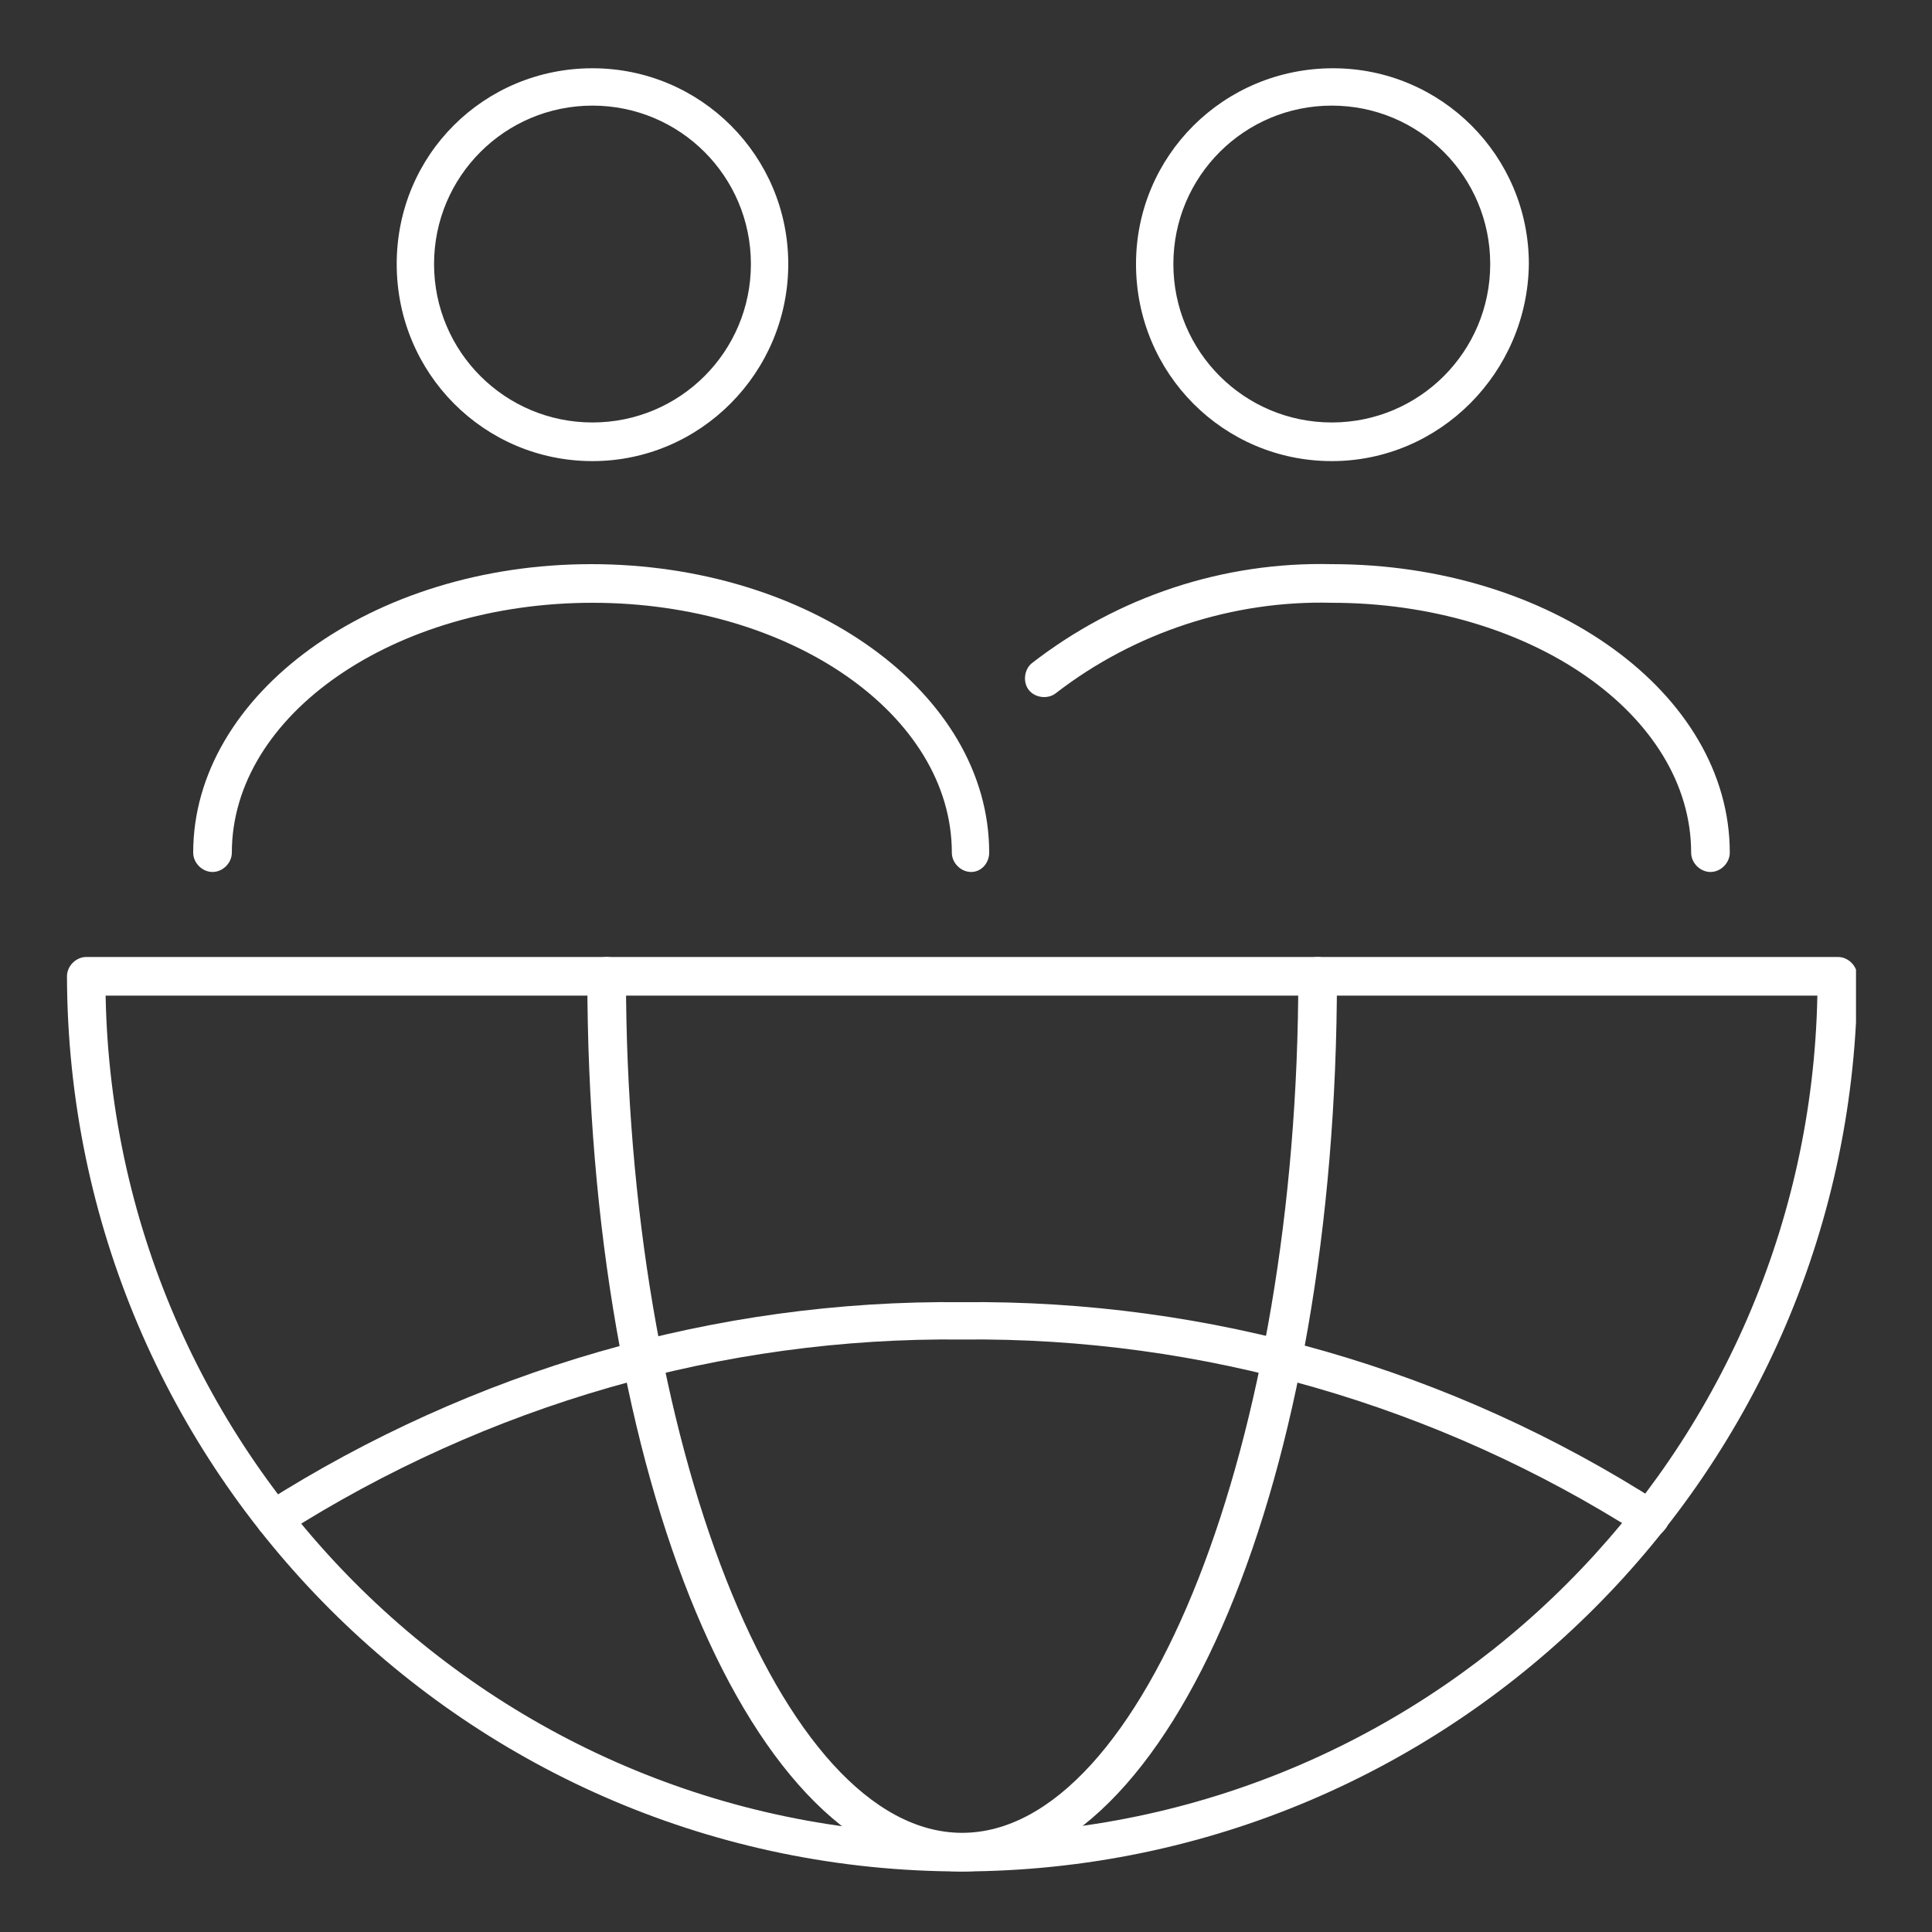
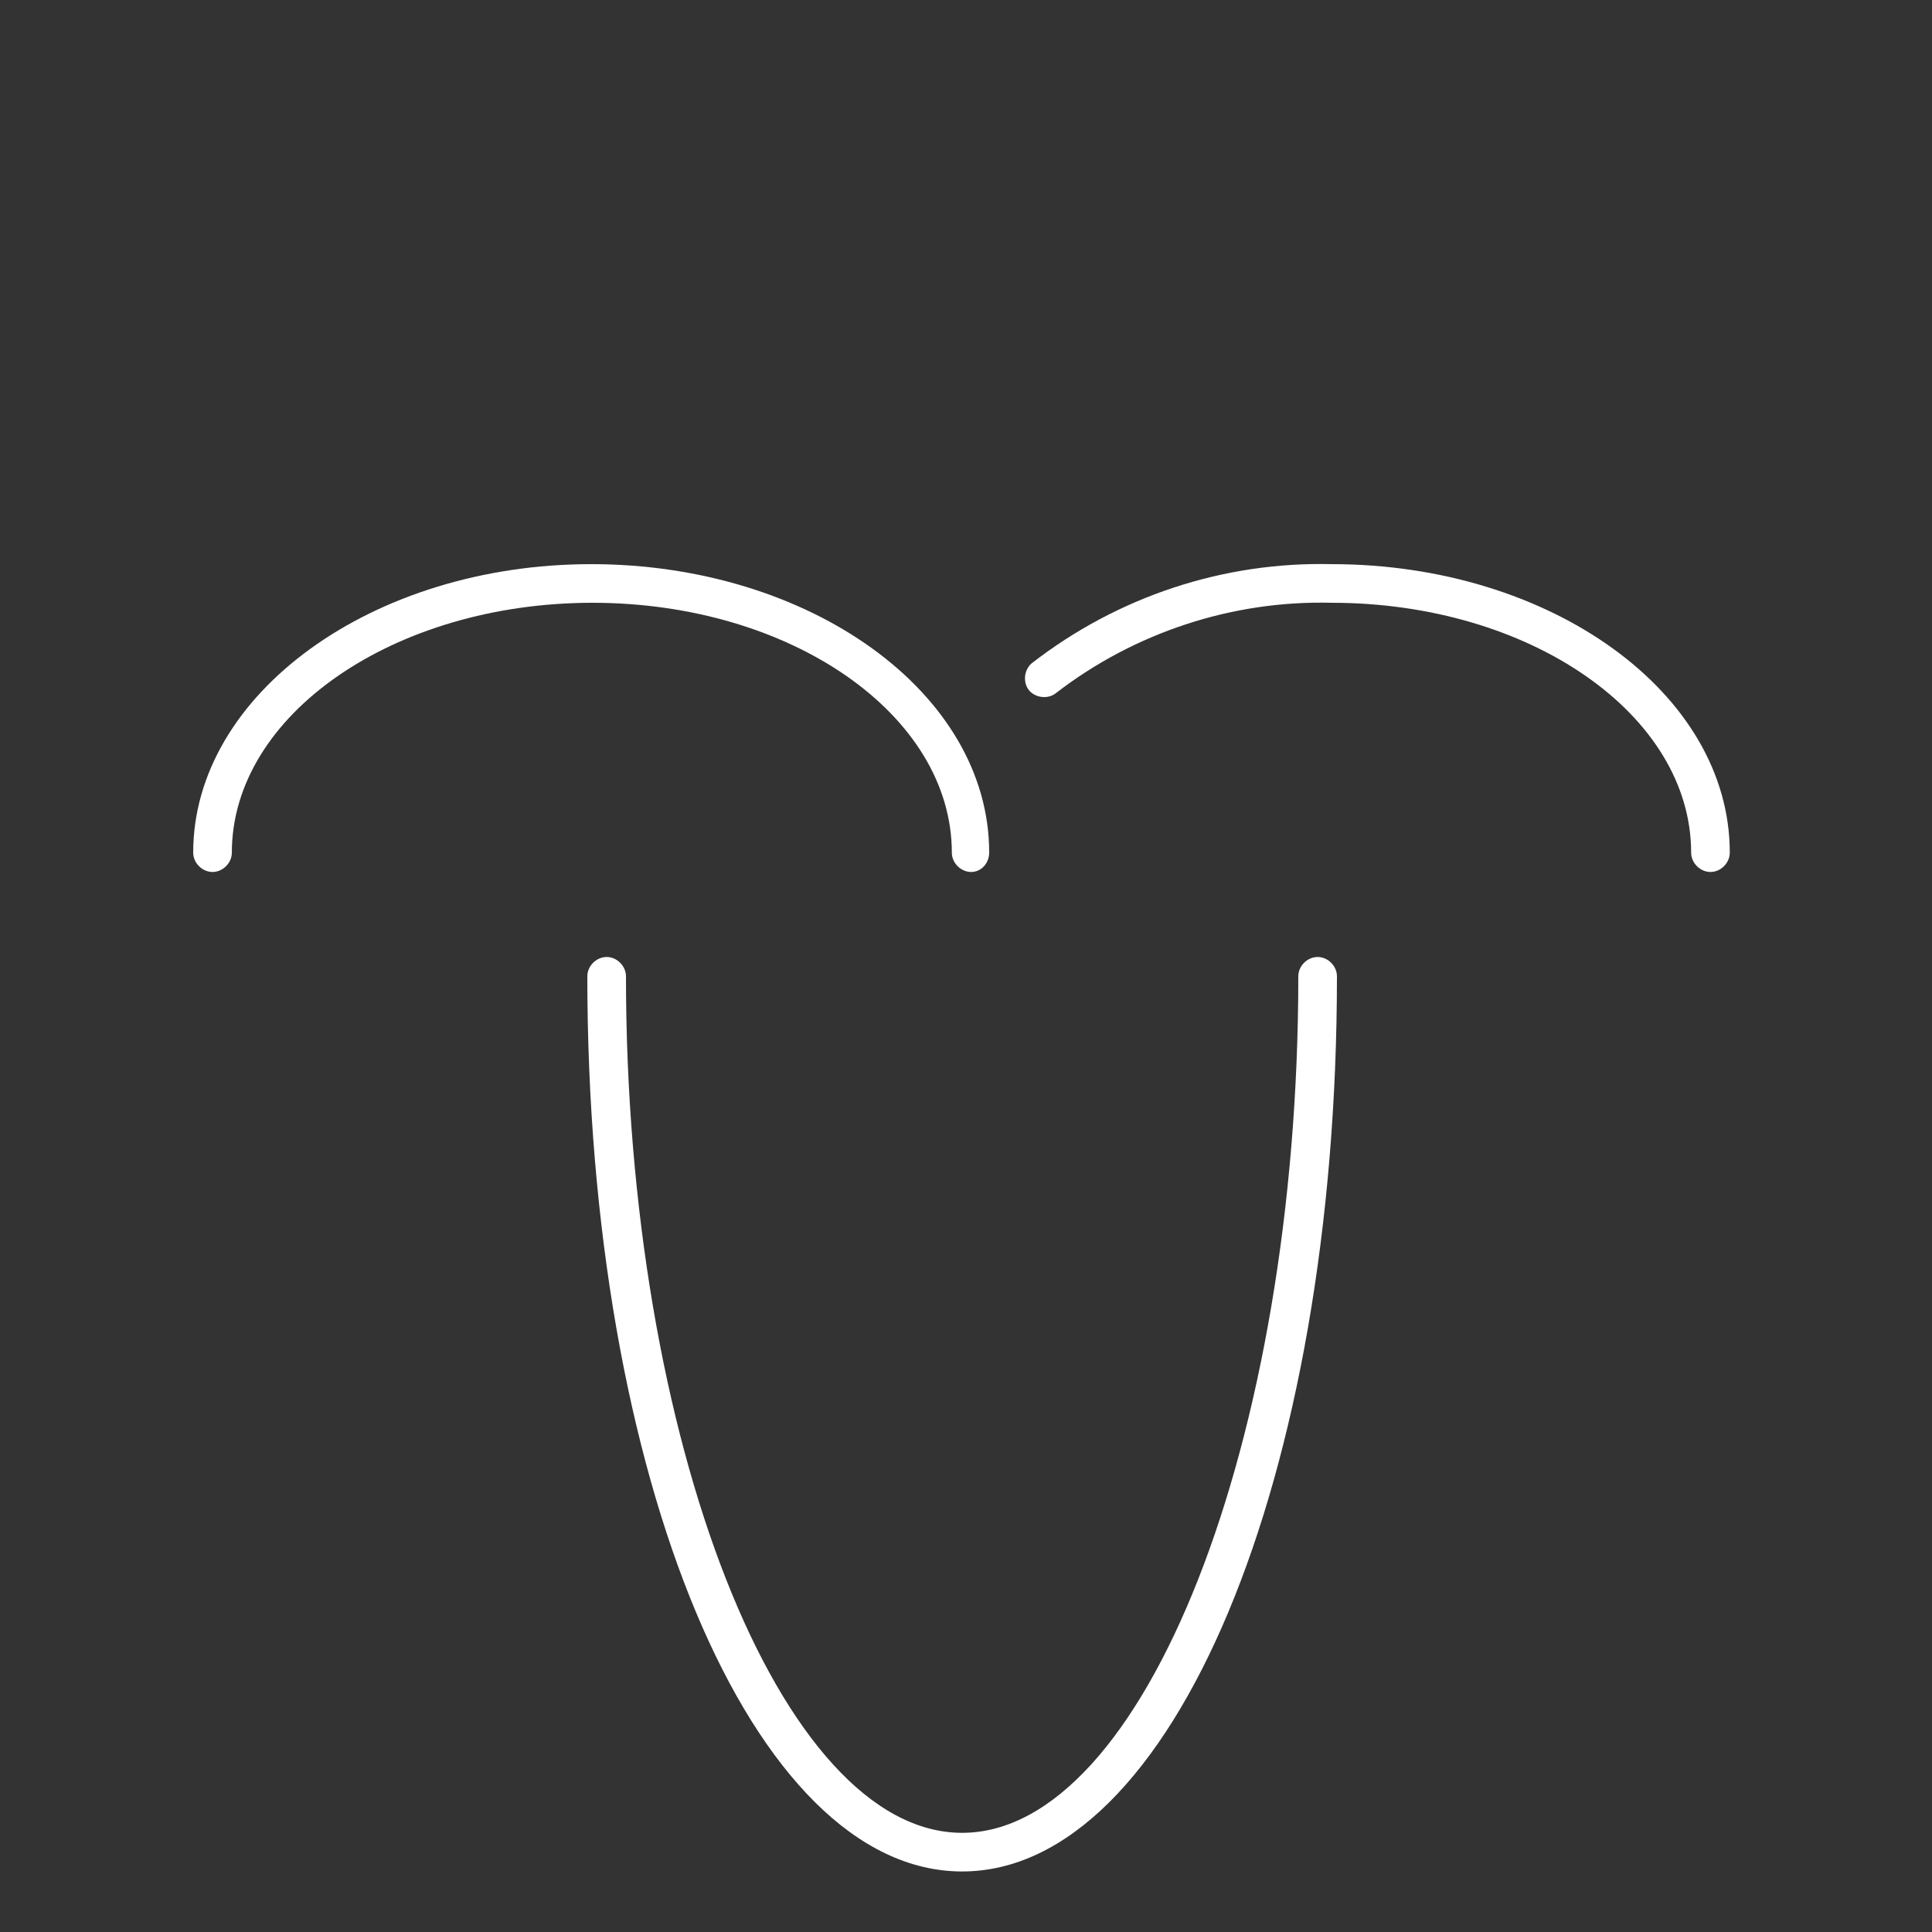
<svg xmlns="http://www.w3.org/2000/svg" xmlns:xlink="http://www.w3.org/1999/xlink" version="1.1" id="Layer_1" x="0px" y="0px" viewBox="0 0 150 150" style="enable-background:new 0 0 150 150;" xml:space="preserve">
  <rect x="0" y="0" width="150" height="150" fill="#333333" stroke="none" />
  <style type="text/css">
	.st0{clip-path:url(#SVGID_00000050623249712099259880000010873142633283209384_);}
	.st1{fill:#FFFFFF;}
</style>
  <g>
    <defs>
      <rect id="SVGID_1_" x="5.2" y="5.3" width="138.9" height="140" />
    </defs>
    <clipPath id="SVGID_00000083772959871370383220000008690435060228775355_">
      <use xlink:href="#SVGID_1_" style="overflow:visible;" />
    </clipPath>
    <g id="Group_36-2" style="clip-path:url(#SVGID_00000083772959871370383220000008690435060228775355_);">
      <path id="Path_70" class="st1" d="M75.4,67.7c-0.8,0-1.5-0.7-1.5-1.5c0-10.7-12.5-19.4-27.9-19.4S18,55.5,18,66.2    c0,0.8-0.7,1.5-1.5,1.5c-0.8,0-1.5-0.7-1.5-1.5c0-12.3,13.9-22.4,30.9-22.4s30.9,10,30.9,22.4C76.8,67,76.2,67.7,75.4,67.7" />
-       <path id="Path_71" class="st1" d="M46,35.8c-8.4,0-15.2-6.8-15.2-15.3S37.6,5.3,46,5.3c8.4,0,15.2,6.8,15.2,15.2    C61.2,28.9,54.4,35.8,46,35.8 M46,8.2c-6.8,0-12.3,5.5-12.3,12.3S39.2,32.8,46,32.8s12.3-5.5,12.3-12.3l0,0    C58.3,13.7,52.8,8.2,46,8.2" />
      <path id="Path_72" class="st1" d="M132.8,67.7c-0.8,0-1.5-0.7-1.5-1.5c0-10.7-12.5-19.4-27.9-19.4c-7.7-0.2-15.3,2.3-21.4,7    c-0.6,0.5-1.6,0.4-2.1-0.2c-0.5-0.6-0.4-1.6,0.2-2.1c6.7-5.2,14.9-7.9,23.3-7.7c17,0,30.9,10,30.9,22.4    C134.3,67,133.6,67.7,132.8,67.7" />
-       <path id="Path_73" class="st1" d="M103.4,35.8c-8.4,0-15.2-6.8-15.2-15.3c0-8.4,6.8-15.2,15.3-15.2c8.4,0,15.2,6.8,15.2,15.2    C118.6,28.9,111.8,35.8,103.4,35.8 M103.4,8.2c-6.8,0-12.3,5.5-12.3,12.3s5.5,12.3,12.3,12.3c6.8,0,12.3-5.5,12.3-12.3    c0,0,0,0,0,0C115.7,13.7,110.2,8.2,103.4,8.2" />
-       <path id="Path_74" class="st1" d="M74.7,145.3c-38.3,0-69.4-31.1-69.5-69.5c0-0.8,0.7-1.5,1.5-1.5h136c0.8,0,1.5,0.7,1.5,1.5    C144.1,114.1,113,145.2,74.7,145.3 M8.2,77.3C8.9,114,39.3,143.2,76,142.4c35.7-0.7,64.4-29.5,65.1-65.1H8.2z" />
      <path id="Path_75" class="st1" d="M74.7,145.3c-16.3,0-29.1-30.5-29.1-69.5c0-0.8,0.7-1.5,1.5-1.5c0.8,0,1.5,0.7,1.5,1.5    c0,36.1,12,66.5,26.1,66.5s26.1-30.4,26.1-66.5c0-0.8,0.7-1.5,1.5-1.5c0.8,0,1.5,0.7,1.5,1.5C103.8,114.8,91,145.3,74.7,145.3" />
-       <path id="Path_76" class="st1" d="M128.1,119.3c-0.3,0-0.6-0.1-0.8-0.2c-15.7-10-34-15.3-52.6-15.1c-18.6-0.2-36.9,5.1-52.6,15.1    c-0.7,0.4-1.6,0.3-2-0.4c-0.4-0.7-0.3-1.6,0.4-2l0,0c16.2-10.3,35-15.8,54.2-15.6c19.2-0.2,38,5.2,54.2,15.6    c0.7,0.4,0.9,1.4,0.4,2C129,119.1,128.6,119.4,128.1,119.3" />
    </g>
  </g>
</svg>